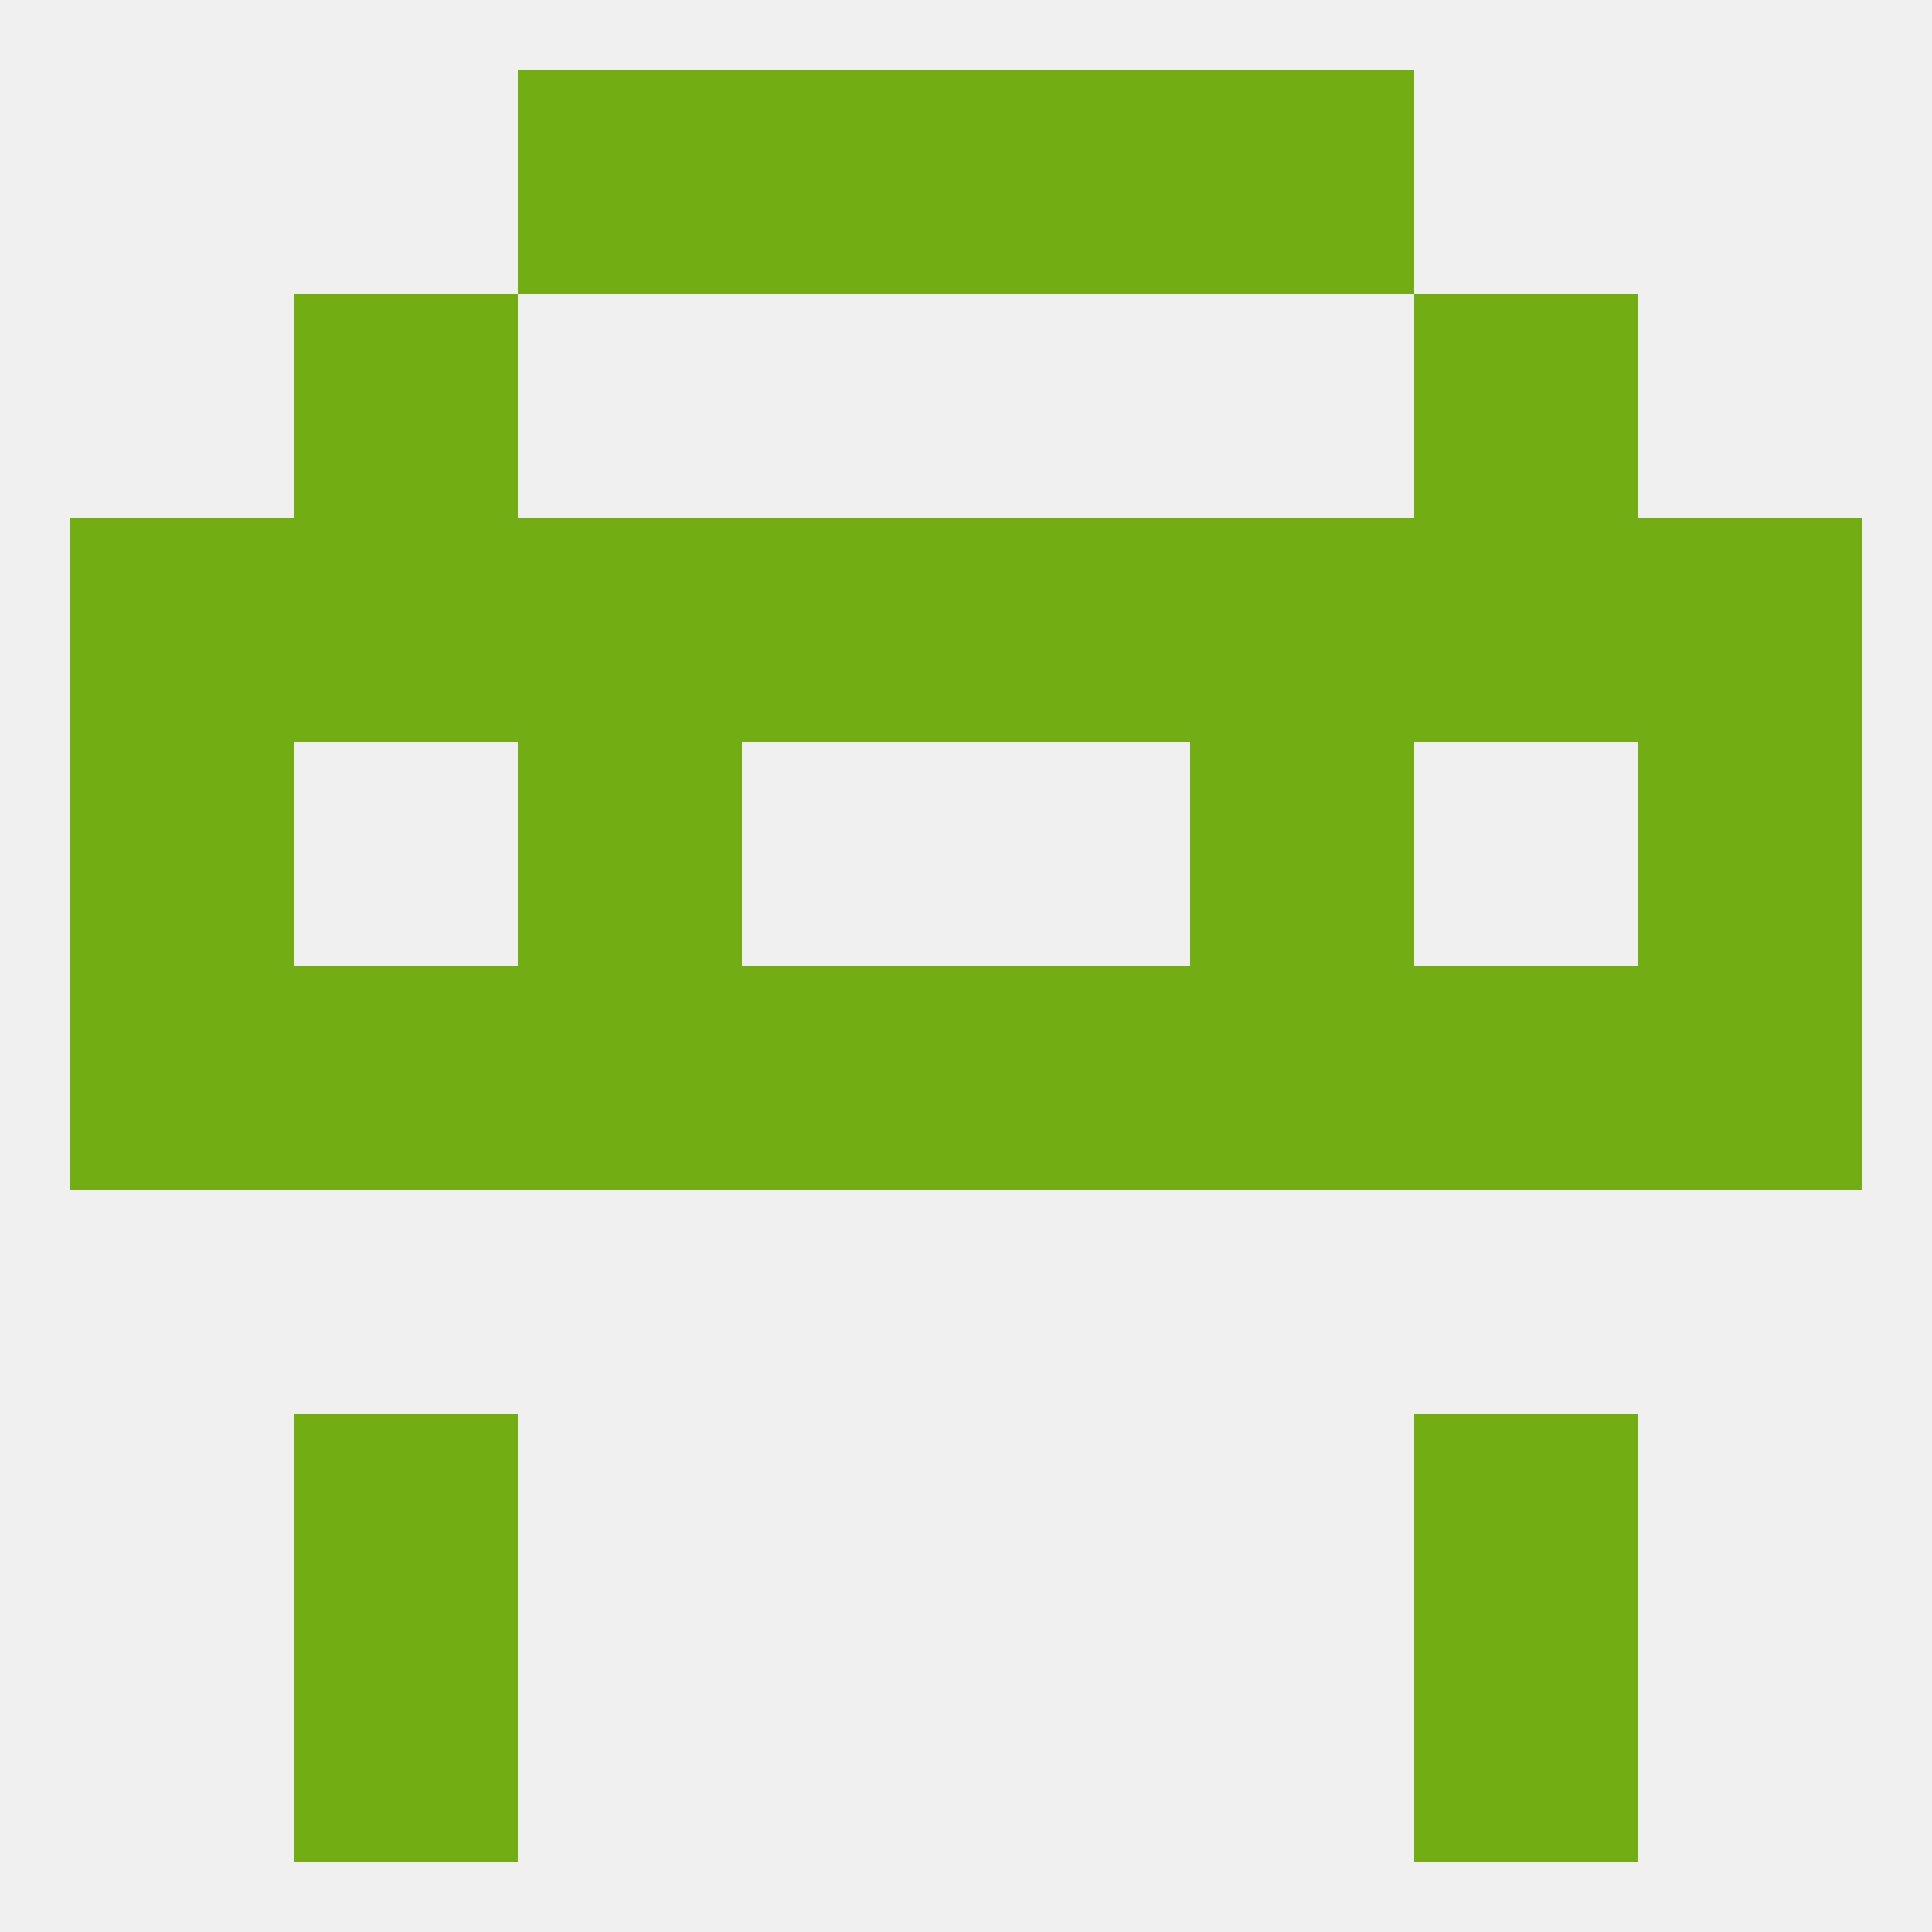
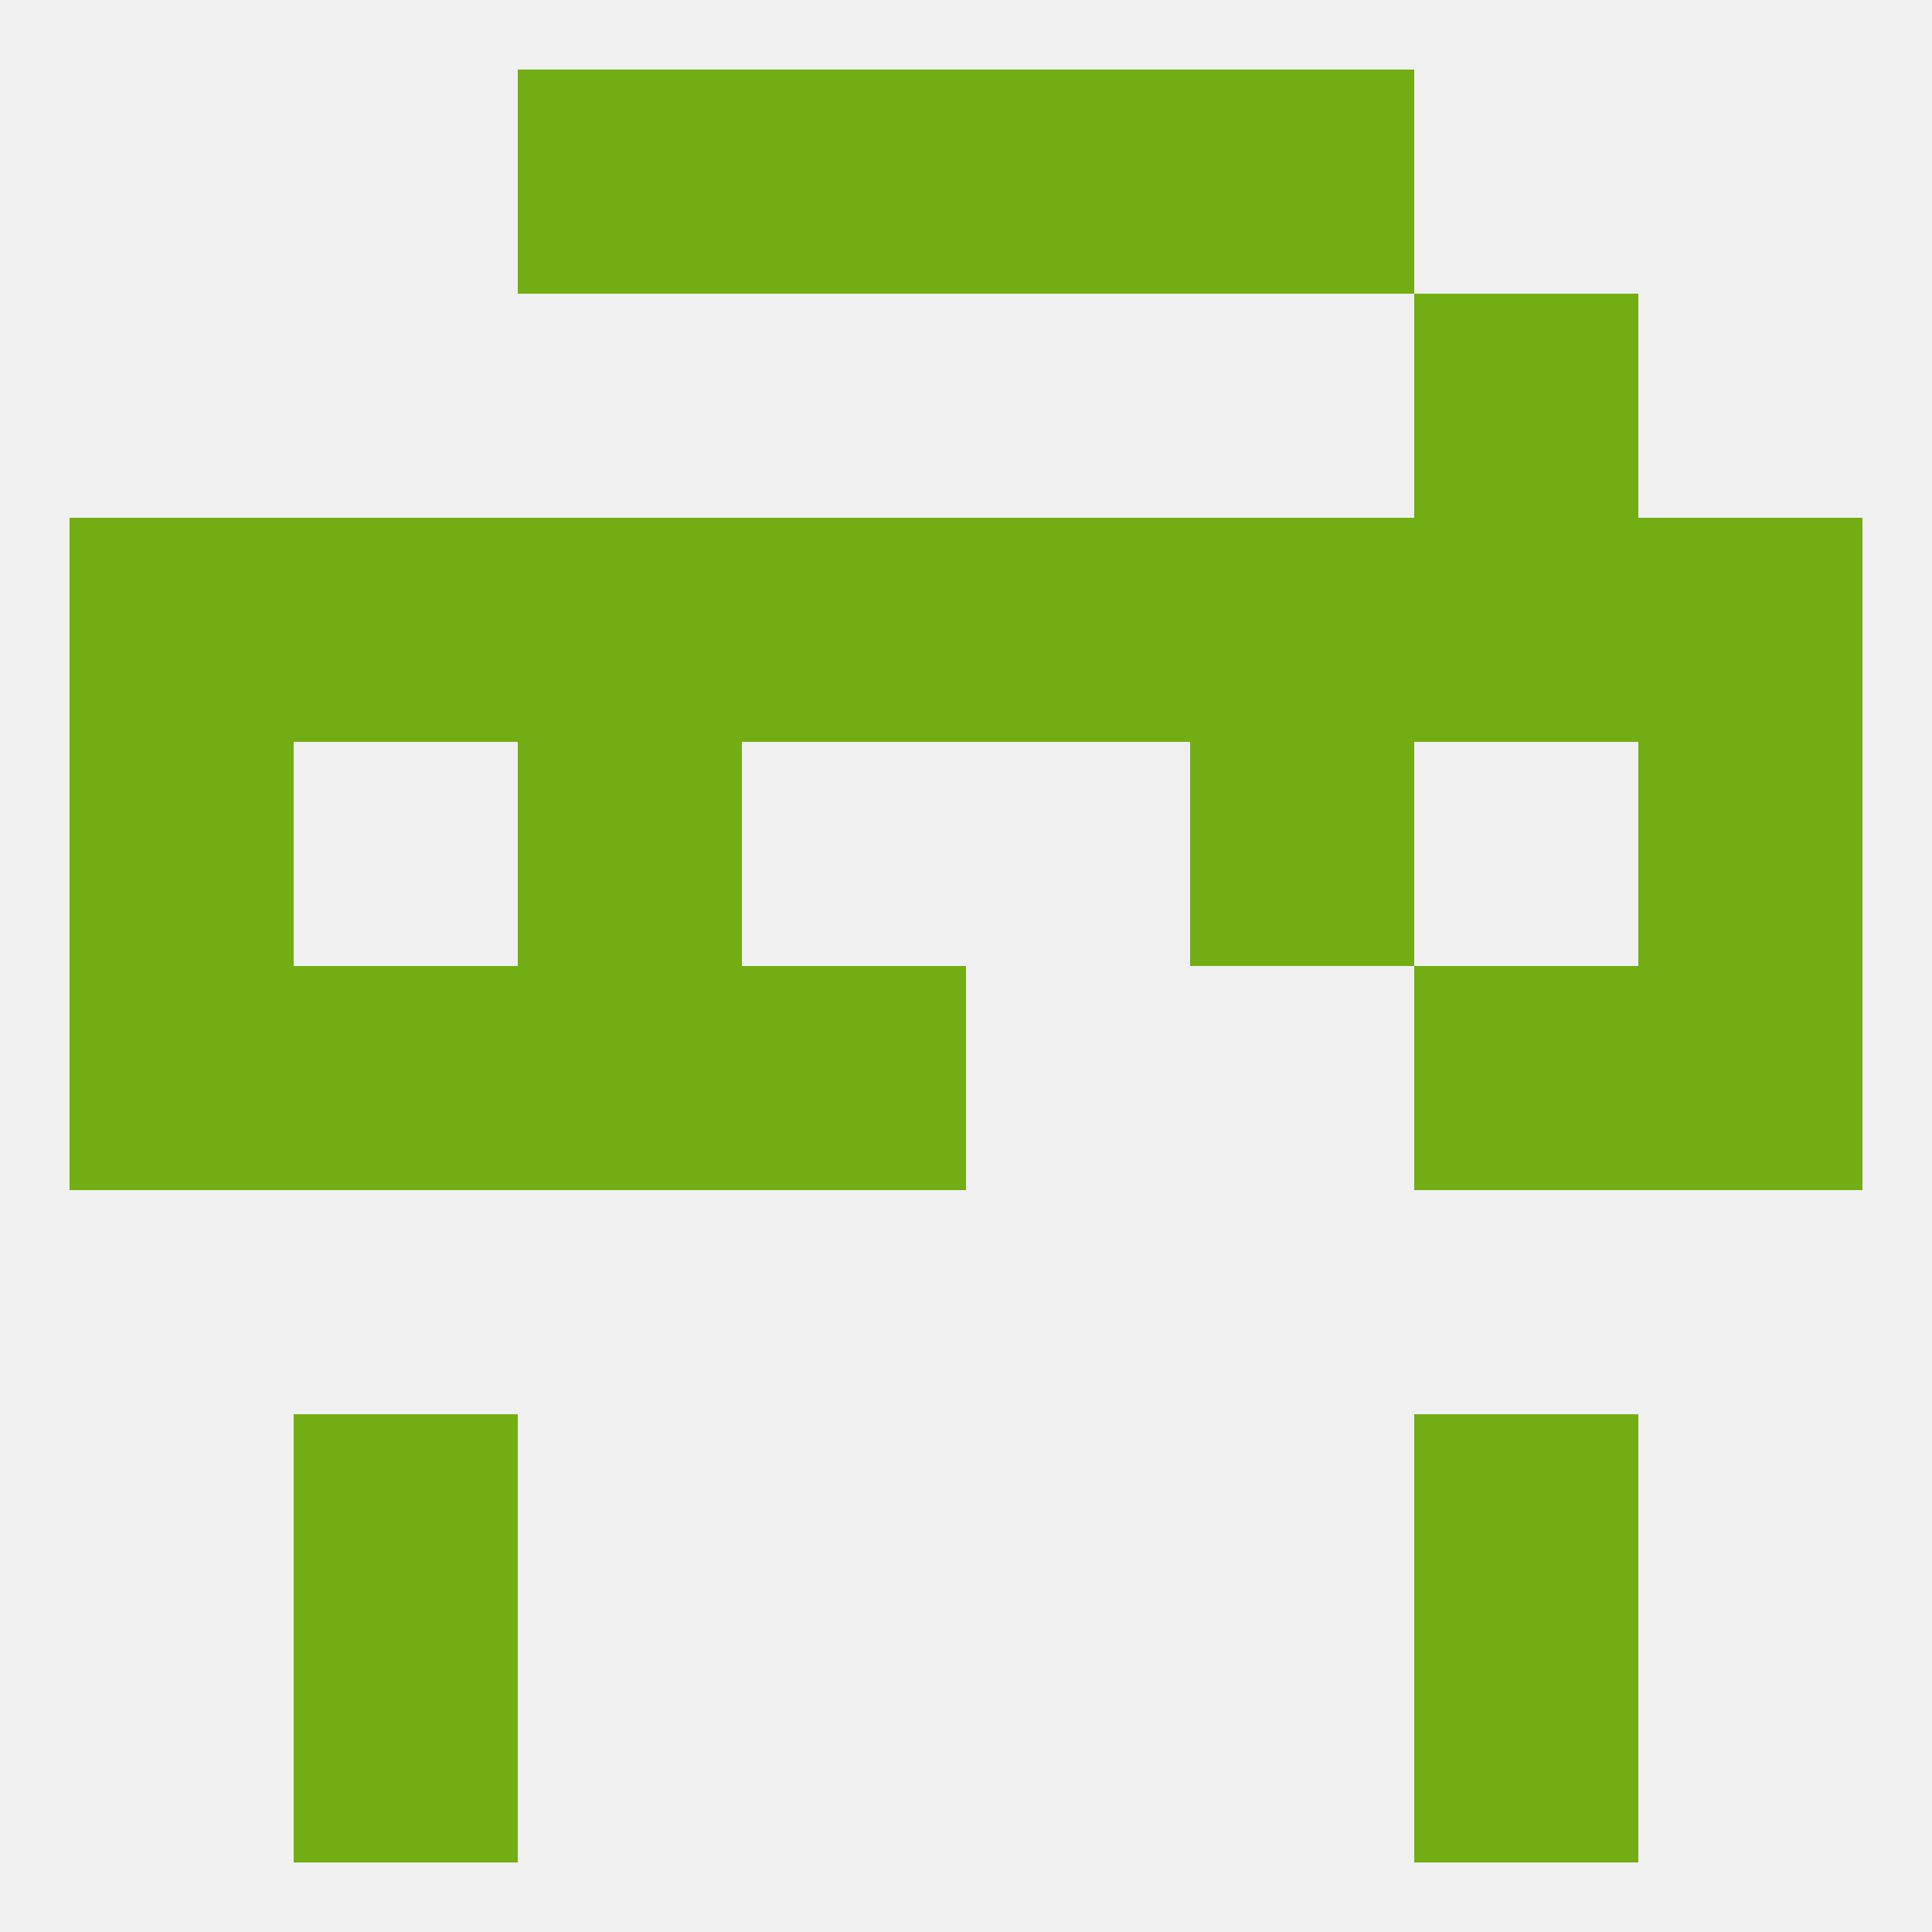
<svg xmlns="http://www.w3.org/2000/svg" version="1.1" baseprofile="full" width="250" height="250" viewBox="0 0 250 250">
  <rect width="100%" height="100%" fill="rgba(240,240,240,255)" />
  <rect x="38" y="212" width="29" height="29" fill="rgba(114,174,19,255)" />
  <rect x="183" y="212" width="29" height="29" fill="rgba(114,174,19,255)" />
  <rect x="183" y="183" width="29" height="29" fill="rgba(114,174,19,255)" />
  <rect x="38" y="183" width="29" height="29" fill="rgba(114,174,19,255)" />
  <rect x="67" y="125" width="29" height="29" fill="rgba(114,174,19,255)" />
-   <rect x="154" y="125" width="29" height="29" fill="rgba(114,174,19,255)" />
-   <rect x="125" y="125" width="29" height="29" fill="rgba(114,174,19,255)" />
  <rect x="183" y="125" width="29" height="29" fill="rgba(114,174,19,255)" />
  <rect x="9" y="125" width="29" height="29" fill="rgba(114,174,19,255)" />
  <rect x="212" y="125" width="29" height="29" fill="rgba(114,174,19,255)" />
  <rect x="96" y="125" width="29" height="29" fill="rgba(114,174,19,255)" />
  <rect x="38" y="125" width="29" height="29" fill="rgba(114,174,19,255)" />
  <rect x="9" y="96" width="29" height="29" fill="rgba(114,174,19,255)" />
  <rect x="212" y="96" width="29" height="29" fill="rgba(114,174,19,255)" />
  <rect x="67" y="96" width="29" height="29" fill="rgba(114,174,19,255)" />
  <rect x="154" y="96" width="29" height="29" fill="rgba(114,174,19,255)" />
  <rect x="125" y="67" width="29" height="29" fill="rgba(114,174,19,255)" />
  <rect x="38" y="67" width="29" height="29" fill="rgba(114,174,19,255)" />
  <rect x="183" y="67" width="29" height="29" fill="rgba(114,174,19,255)" />
  <rect x="67" y="67" width="29" height="29" fill="rgba(114,174,19,255)" />
  <rect x="154" y="67" width="29" height="29" fill="rgba(114,174,19,255)" />
  <rect x="9" y="67" width="29" height="29" fill="rgba(114,174,19,255)" />
  <rect x="212" y="67" width="29" height="29" fill="rgba(114,174,19,255)" />
  <rect x="96" y="67" width="29" height="29" fill="rgba(114,174,19,255)" />
-   <rect x="38" y="38" width="29" height="29" fill="rgba(114,174,19,255)" />
  <rect x="183" y="38" width="29" height="29" fill="rgba(114,174,19,255)" />
  <rect x="96" y="9" width="29" height="29" fill="rgba(114,174,19,255)" />
  <rect x="125" y="9" width="29" height="29" fill="rgba(114,174,19,255)" />
  <rect x="67" y="9" width="29" height="29" fill="rgba(114,174,19,255)" />
  <rect x="154" y="9" width="29" height="29" fill="rgba(114,174,19,255)" />
</svg>